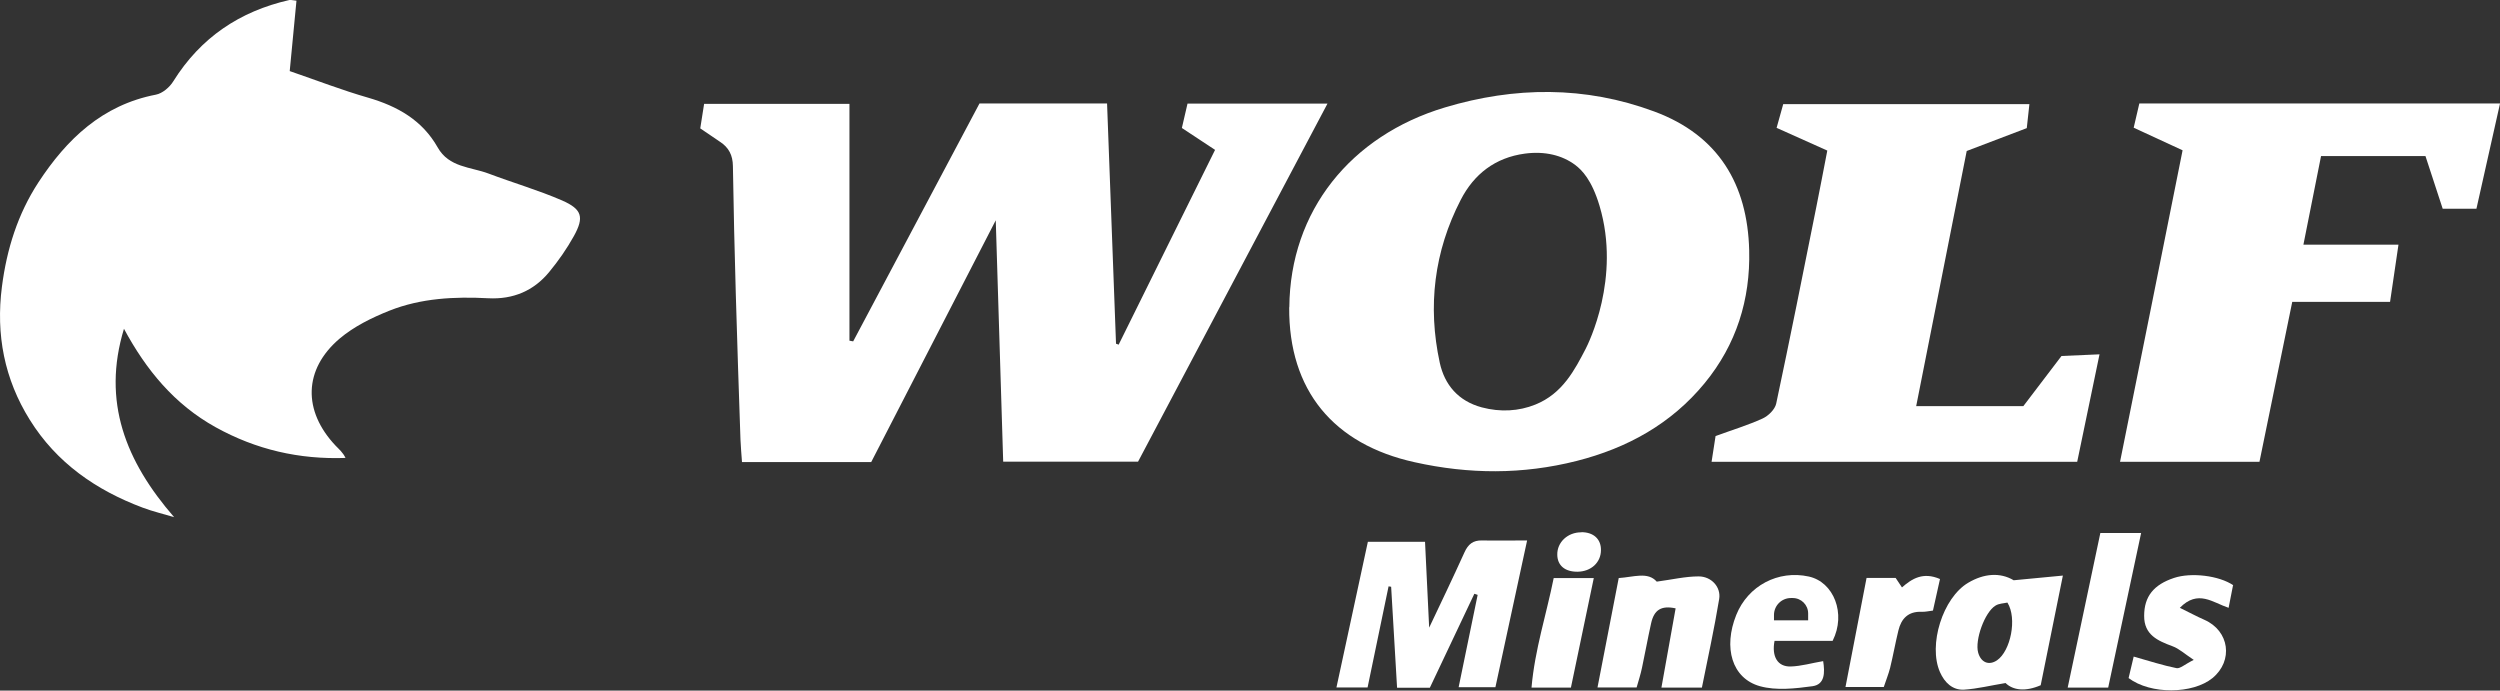
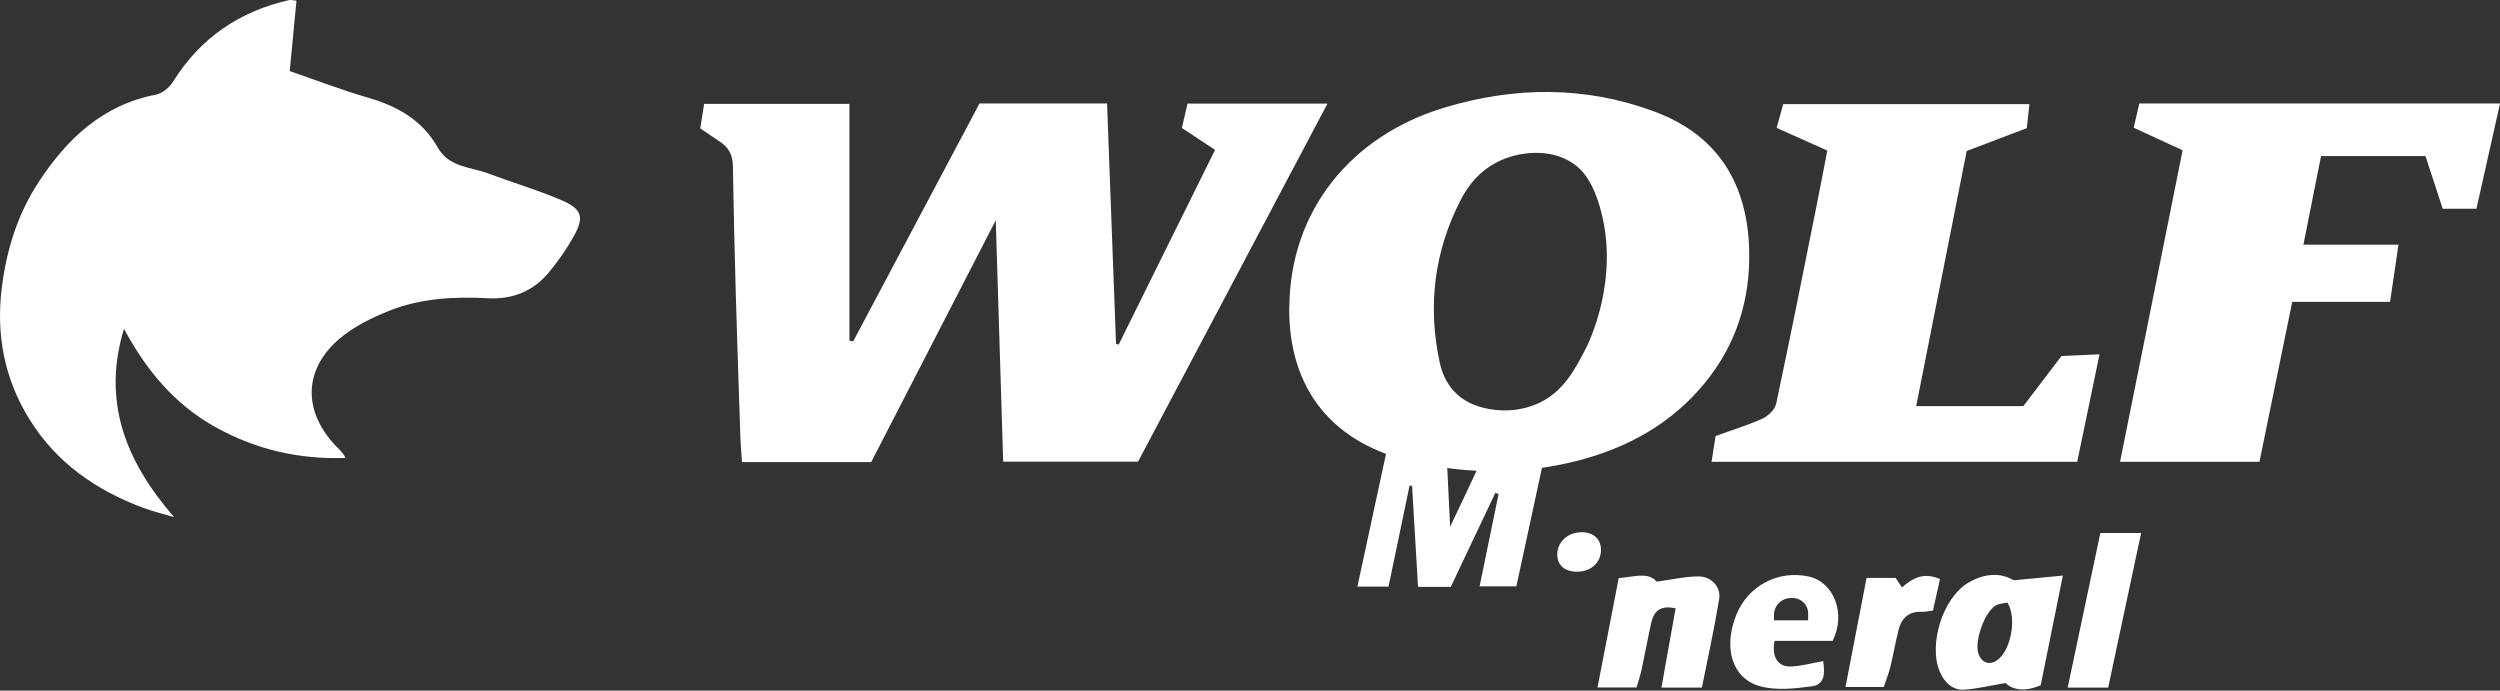
<svg xmlns="http://www.w3.org/2000/svg" id="Layer_1" data-name="Layer 1" viewBox="0 0 181.47 50.13">
  <rect x="0" y="0" width="181.47" height="50.13" fill="#333333" stroke="none" />
  <path d="m9,23.86c-1.61,5.29.12,9.63,3.64,13.68-.76-.23-1.54-.41-2.28-.69-3.39-1.27-6.26-3.26-8.2-6.38C.32,27.52-.31,24.29.14,20.81c.35-2.73,1.15-5.27,2.64-7.56,2.06-3.15,4.65-5.63,8.54-6.38.47-.09,1-.54,1.26-.97C14.56,2.73,17.4.82,21.01,0c.09-.02.19.02.51.05-.16,1.68-.32,3.37-.49,5.11,1.98.68,3.81,1.39,5.69,1.93,2.13.62,3.93,1.63,5.05,3.61.82,1.46,2.4,1.41,3.7,1.9,1.77.67,3.6,1.2,5.33,1.95,1.46.64,1.61,1.22.86,2.58-.51.92-1.13,1.81-1.8,2.62-1.13,1.37-2.62,1.99-4.41,1.9-2.44-.13-4.89-.01-7.18.9-1.28.51-2.58,1.15-3.62,2.03-2.63,2.24-2.67,5.25-.29,7.77.25.26.53.49.72.89-3.36.12-6.49-.6-9.43-2.23-2.99-1.66-5.04-4.15-6.66-7.16Z" fill="#fff" />
  <path d="m63.23,33.54h-9.37c-.04-.58-.09-1.1-.11-1.62-.12-3.53-.24-7.05-.34-10.58-.09-3.09-.16-6.19-.21-9.29-.01-.77-.29-1.34-.94-1.76-.44-.29-.88-.6-1.43-.97.09-.55.17-1.11.28-1.78h10.55v17.19c.09.02.18.04.27.05,3.05-5.74,6.09-11.47,9.17-17.27h9.26c.22,5.86.43,11.65.65,17.44.06.02.13.04.19.07,2.32-4.68,4.63-9.37,7-14.14-.78-.51-1.52-1-2.41-1.59.13-.54.26-1.13.41-1.77h10.16c-4.64,8.77-9.18,17.36-13.75,25.99h-9.79c-.18-5.81-.36-11.51-.54-17.52-3.1,6.01-6.07,11.78-9.04,17.55Z" fill="#fff" />
  <path d="m93.59,22.3c.05-6.99,4.46-12.45,11.29-14.5,5.06-1.52,10.18-1.57,15.19.29,4.68,1.73,6.78,5.3,6.9,10.08.09,3.57-.93,6.84-3.23,9.64-2.43,2.96-5.63,4.72-9.3,5.65-3.91.99-7.81.97-11.76.09-5.89-1.3-9.14-5.22-9.1-11.24Zm22.52-7.35c-.57-1.91-1.29-2.61-1.76-2.97-.96-.72-2.22-1.02-3.66-.83-2.16.29-3.7,1.49-4.66,3.36-1.93,3.74-2.41,7.72-1.52,11.82.35,1.6,1.34,2.78,3.05,3.24,1.35.36,2.69.28,3.88-.2,1.98-.79,2.87-2.53,3.66-4.05.19-.37,2.57-5.13,1.01-10.37Z" fill="#fff" />
  <path d="m181.47,7.52c-.59,2.65-1.14,5.1-1.71,7.63h-2.45c-.41-1.24-.82-2.51-1.25-3.82h-7.58c-.41,2.04-.82,4.1-1.28,6.43h6.9c-.22,1.51-.4,2.74-.61,4.15h-7.1c-.81,3.96-1.59,7.76-2.38,11.61h-10.12c1.53-7.59,3.03-15.05,4.54-22.61-1.21-.56-2.34-1.08-3.55-1.64.14-.61.27-1.15.41-1.76h26.18Z" fill="#fff" />
  <path d="m139.1,29.48h7.77c.9-1.18,1.82-2.39,2.77-3.64.85-.04,1.67-.07,2.76-.12-.56,2.68-1.08,5.21-1.62,7.8h-26.54c.11-.69.19-1.25.29-1.87,1.18-.43,2.33-.78,3.41-1.27.42-.19.9-.66.99-1.08,1.01-4.75,1.96-9.51,2.91-14.26.27-1.34.52-2.67.8-4.11-1.2-.54-2.39-1.07-3.68-1.65.18-.65.33-1.17.48-1.72h17.87c-.07.62-.12,1.11-.19,1.74-1.4.53-2.81,1.07-4.36,1.66-1.21,6.11-2.43,12.25-3.67,18.53Z" fill="#fff" />
-   <path d="m100.79,42.58c-.51,2.45-1.01,4.89-1.52,7.32h-2.26c.78-3.6,1.52-7.05,2.28-10.57h4.15c.11,2.2.21,4.31.3,6.23.8-1.69,1.7-3.56,2.56-5.46.27-.6.63-.89,1.29-.87,1.02.02,2.04,0,3.26,0-.8,3.71-1.55,7.18-2.3,10.65h-2.67c.48-2.33.93-4.52,1.38-6.7-.08-.03-.16-.05-.24-.08-1.07,2.27-2.15,4.53-3.23,6.82h-2.38c-.15-2.47-.29-4.9-.43-7.33-.06,0-.12-.02-.18-.03Z" fill="#fff" />
+   <path d="m100.79,42.58h-2.26c.78-3.6,1.52-7.05,2.28-10.57h4.15c.11,2.2.21,4.31.3,6.23.8-1.69,1.7-3.56,2.56-5.46.27-.6.63-.89,1.29-.87,1.02.02,2.04,0,3.26,0-.8,3.71-1.55,7.18-2.3,10.65h-2.67c.48-2.33.93-4.52,1.38-6.7-.08-.03-.16-.05-.24-.08-1.07,2.27-2.15,4.53-3.23,6.82h-2.38c-.15-2.47-.29-4.9-.43-7.33-.06,0-.12-.02-.18-.03Z" fill="#fff" />
  <path d="m149.74,41.78c-.58,2.87-1.09,5.42-1.61,7.96-1.11.48-2.01.37-2.55-.16-1.1.18-2.05.42-3.01.48-.84.05-1.42-.52-1.75-1.27-.87-1.97.2-5.4,2.05-6.49,1.13-.67,2.31-.77,3.3-.18,1.21-.11,2.25-.21,3.57-.34Zm-4.03,1.96c-.26.06-.61.06-.86.22-.79.48-1.51,2.51-1.26,3.41.2.72.78.96,1.37.56.99-.68,1.47-3.04.76-4.18Z" fill="#fff" />
  <path d="m123.54,49.91h-2.94c.36-1.99.69-3.88,1.03-5.75-1.05-.23-1.57.12-1.78,1.09-.24,1.07-.43,2.15-.66,3.22-.1.48-.25.94-.39,1.43h-2.84c.53-2.72,1.03-5.3,1.54-7.94,1.09-.07,2.11-.48,2.76.26,1.12-.15,2.08-.38,3.04-.38.93,0,1.64.78,1.49,1.65-.35,2.12-.81,4.23-1.25,6.41Z" fill="#fff" />
-   <path d="m162.09,42.49c-.1.49-.2,1.02-.32,1.63-1.15-.38-2.22-1.35-3.54,0,.7.34,1.23.63,1.78.87,1.82.8,2.12,2.97.59,4.23-1.42,1.16-4.48,1.21-6.09,0,.13-.56.28-1.18.37-1.56,1.14.32,2.11.64,3.11.84.26.05.6-.28,1.25-.6-.68-.45-1.07-.82-1.54-.99-1.08-.4-2.07-.83-2.06-2.21,0-1.4.69-2.26,2.17-2.75,1.23-.41,3.26-.18,4.31.54Z" fill="#fff" />
  <path d="m153.03,49.91h-2.94c.81-3.82,1.59-7.5,2.37-11.22h2.96c-.81,3.79-1.59,7.46-2.39,11.22Z" fill="#fff" />
  <path d="m140.82,42.03c-.17.78-.33,1.51-.51,2.29-.31.04-.57.1-.82.09-.96-.04-1.48.48-1.69,1.36-.22.9-.38,1.81-.6,2.71-.12.47-.31.93-.46,1.39h-2.78c.52-2.72,1.02-5.27,1.53-7.92h2.11c.1.15.26.39.46.69.73-.64,1.53-1.14,2.76-.61Z" fill="#fff" />
-   <path d="m114.03,49.91h-2.86c.24-2.77,1.08-5.31,1.61-7.95h2.91c-.57,2.73-1.11,5.31-1.66,7.95Z" fill="#fff" />
  <path d="m114.79,38.63c.88,0,1.43.5,1.42,1.3,0,.9-.72,1.56-1.7,1.57-.91.01-1.46-.45-1.47-1.23-.02-.91.76-1.64,1.75-1.63Z" fill="#fff" />
  <path d="m133.03,46.51c.99-1.97.08-4.26-1.73-4.66-2.23-.49-4.42.67-5.27,2.79-.95,2.37-.32,4.6,1.72,5.17,1.19.33,2.56.17,3.82,0,.9-.13.9-.99.77-1.82-.83.14-1.6.37-2.37.39-.93.02-1.38-.71-1.16-1.86h4.22Zm-4.26-1.87c0-.68.55-1.23,1.23-1.23h.13c.62,0,1.12.5,1.12,1.12v.5h-2.48v-.39Z" fill="#fff" />
</svg>